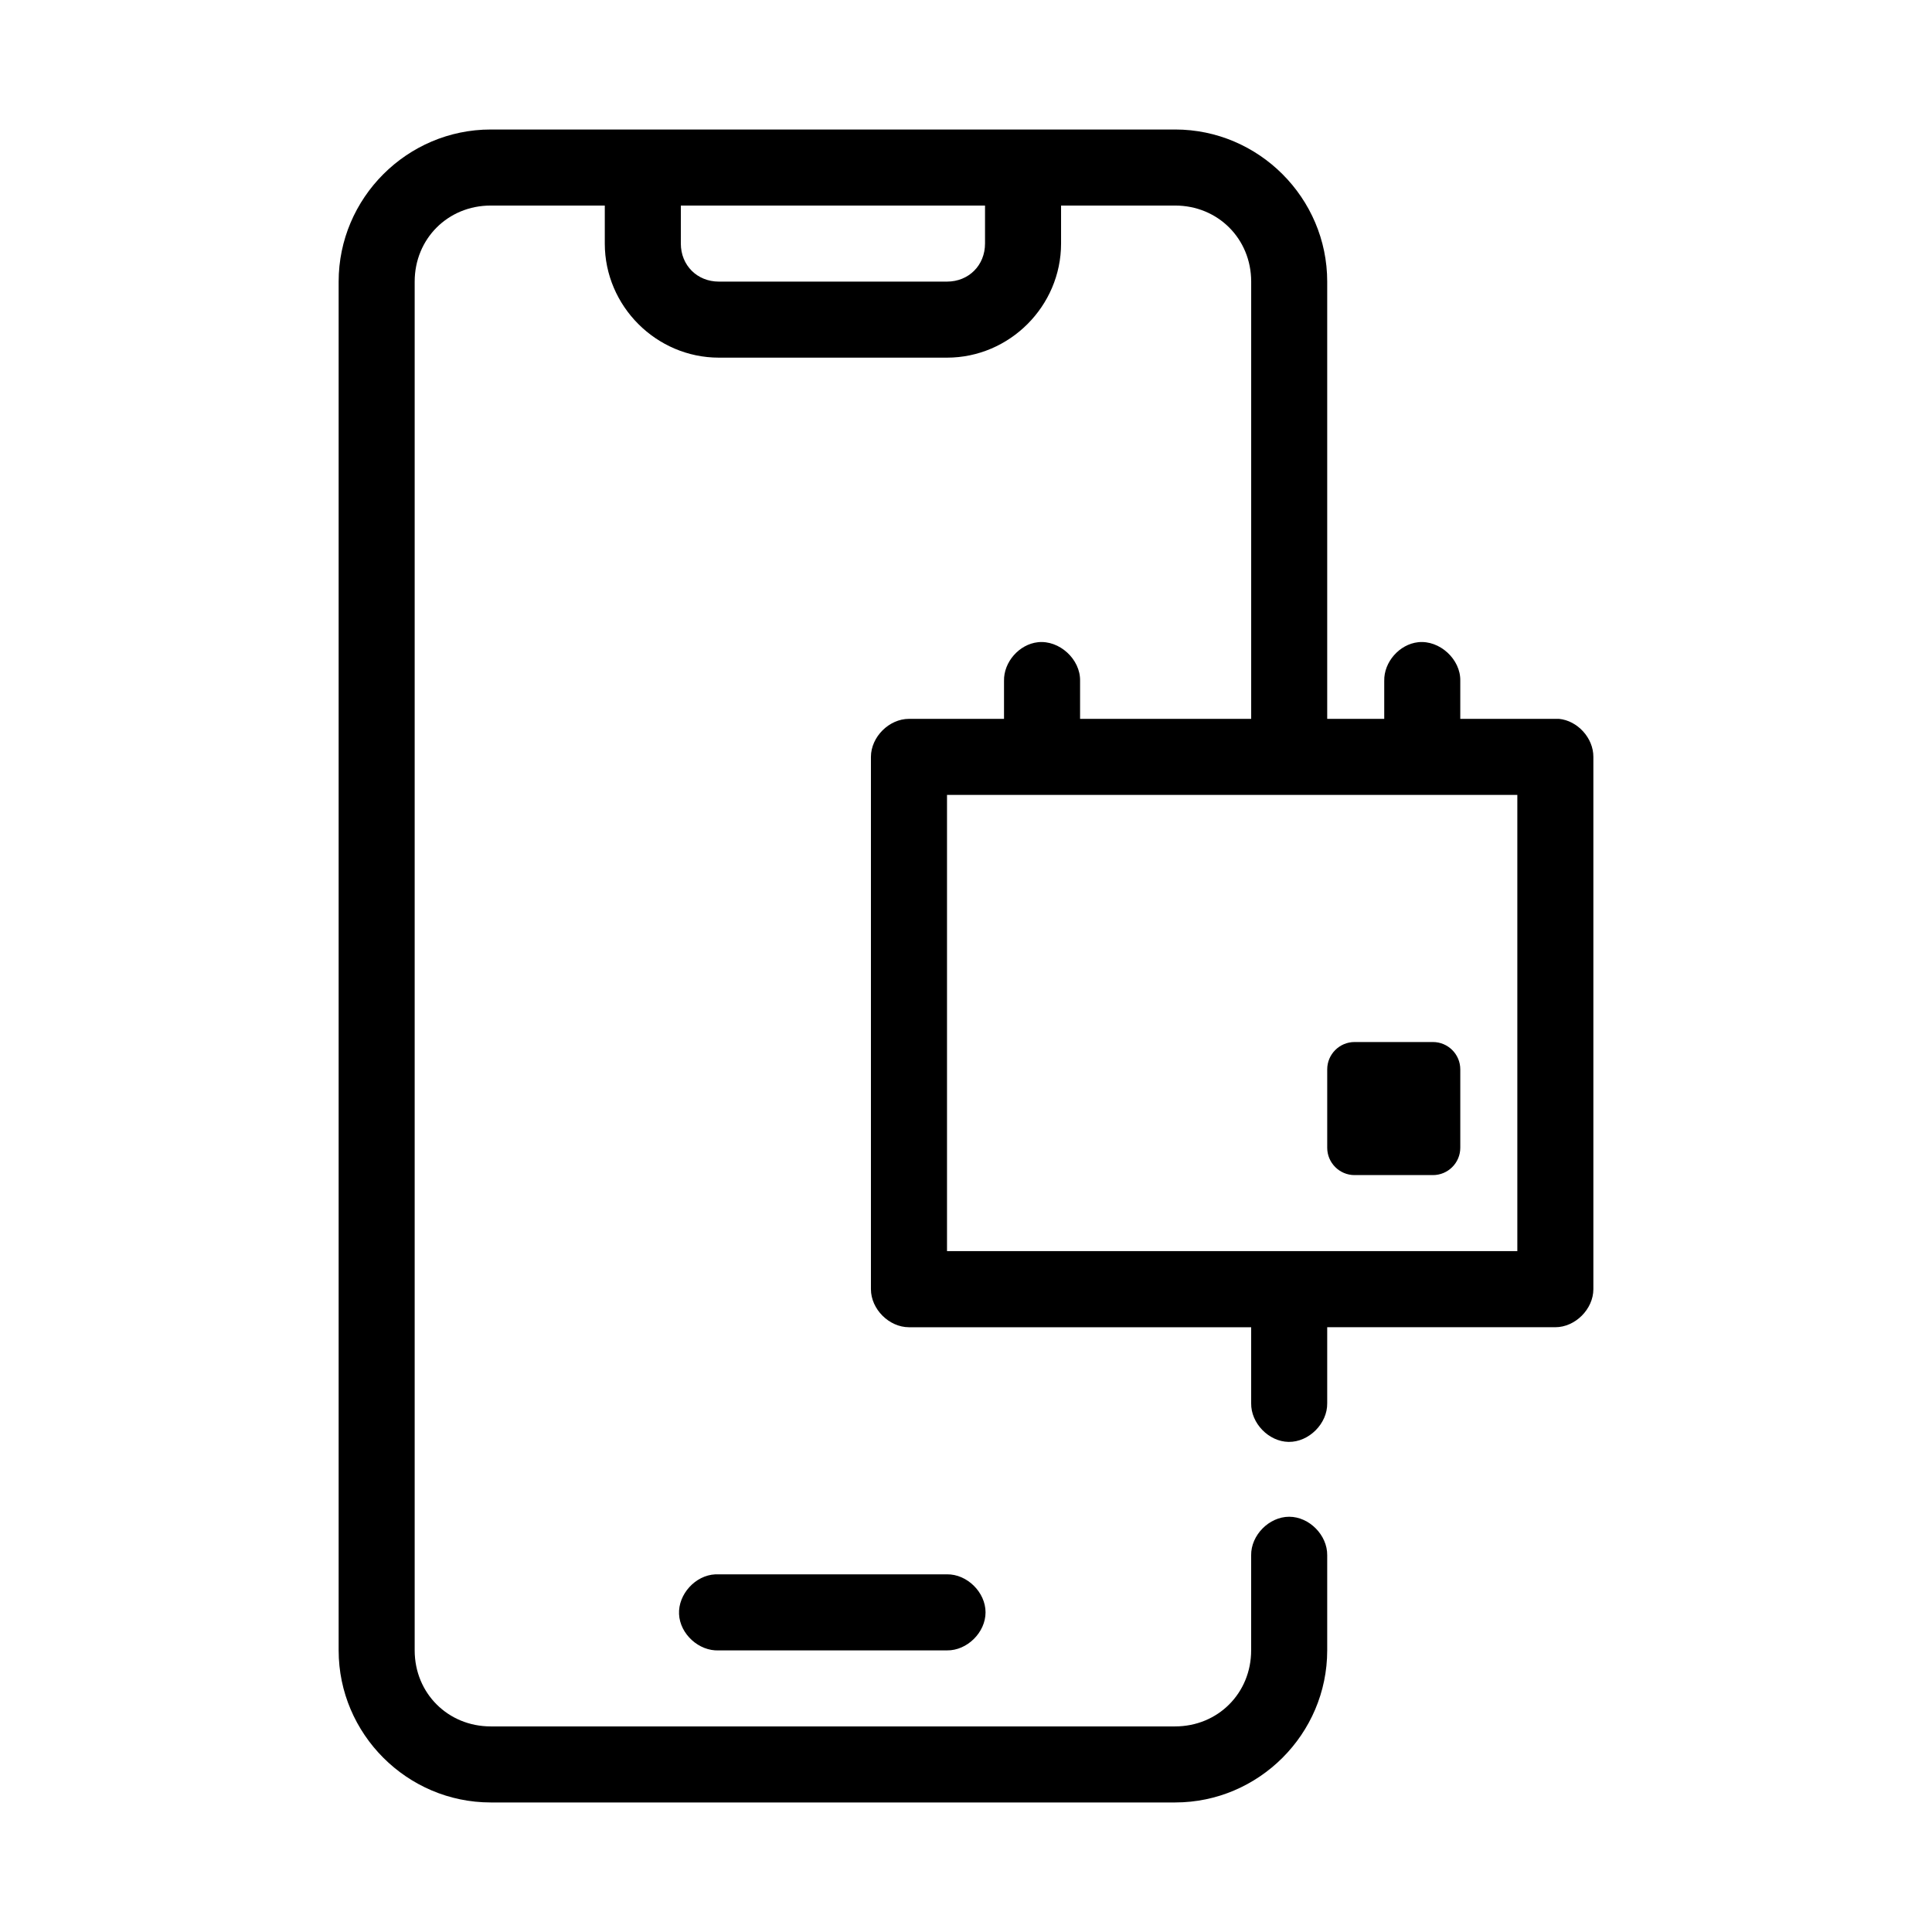
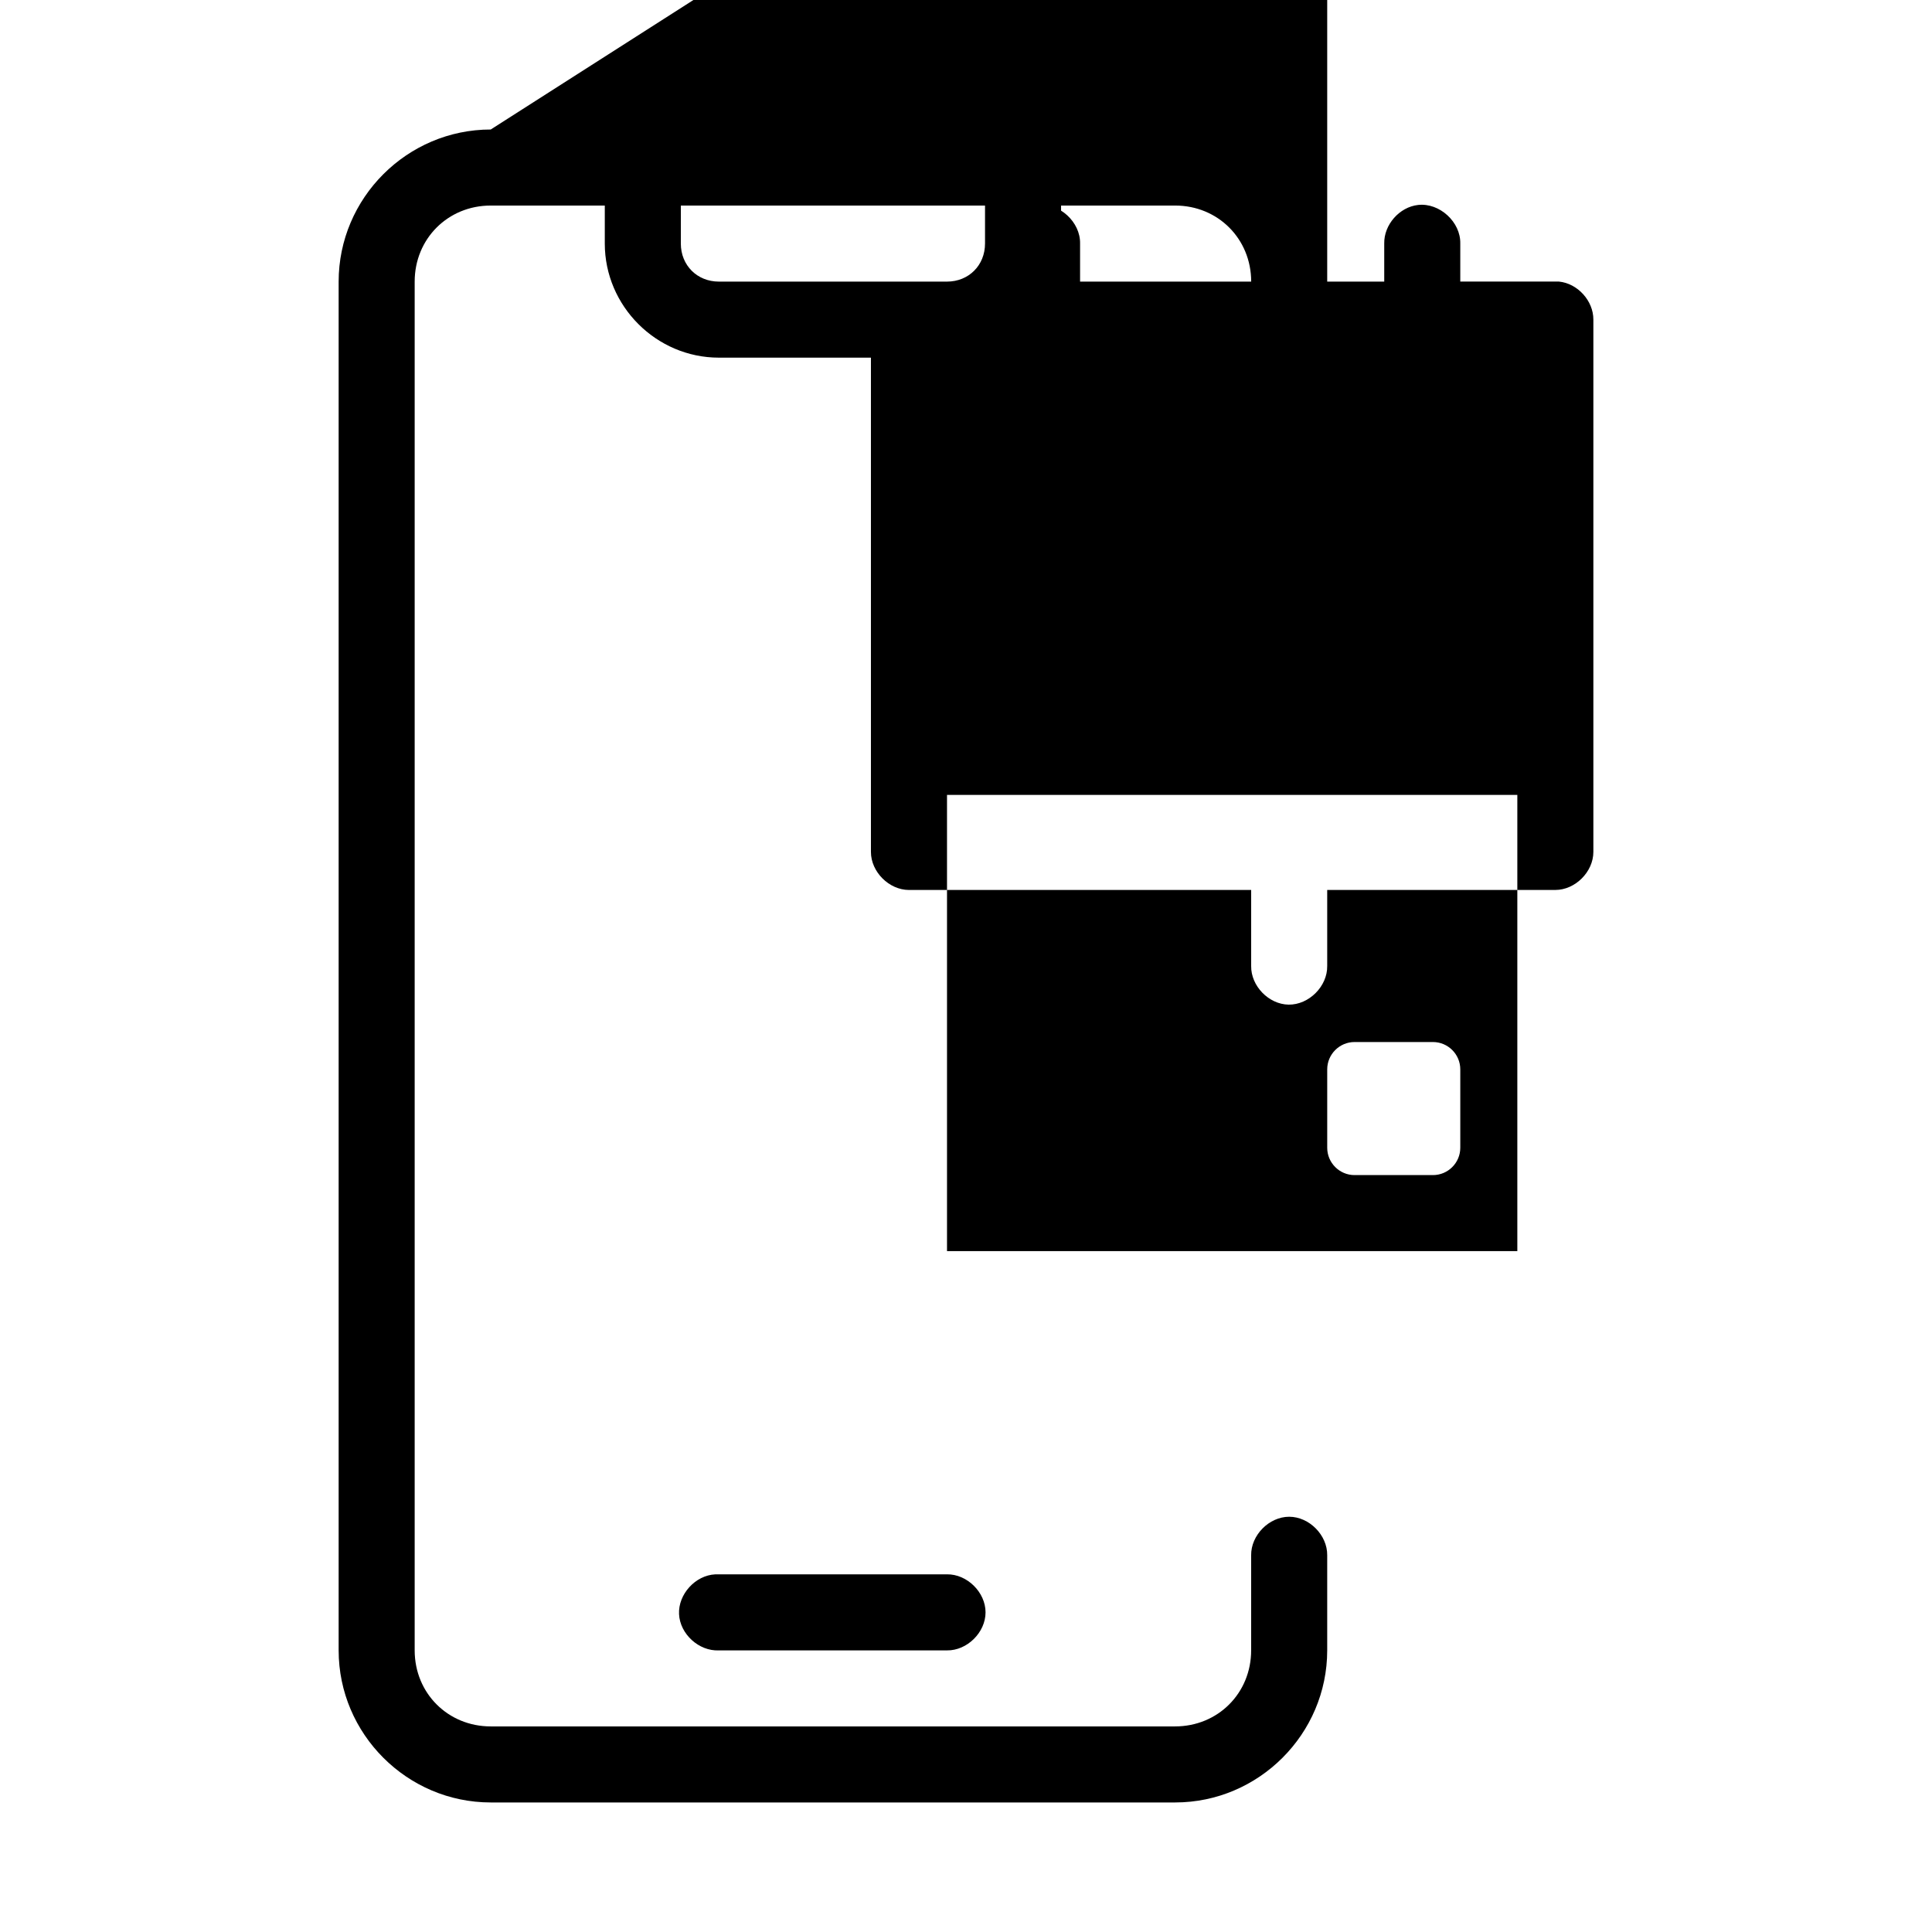
<svg xmlns="http://www.w3.org/2000/svg" fill="#000000" width="800px" height="800px" version="1.1" viewBox="144 144 512 512">
-   <path d="m274.05 178.32c-22.156 0-40.305 18.148-40.305 40.305v362.74c0 22.156 18.148 40.305 40.305 40.305h181.37c22.156 0 40.305-18.148 40.305-40.305v-25.191c0.074-5.324-4.754-10.219-10.078-10.219s-10.152 4.894-10.078 10.219v25.191c0 11.34-8.812 20.152-20.152 20.152h-181.37c-11.34 0-20.152-8.812-20.152-20.152v-362.74c0-11.34 8.812-20.152 20.152-20.152h30.23v10.078c0 16.574 13.656 30.23 30.23 30.23h60.457c16.574 0 30.23-13.656 30.23-30.23v-10.078h30.23c11.34 0 20.152 8.812 20.152 20.152v115.88h-45.344v-10.078c0.121-5.715-5.5-10.859-11.184-10.23-4.949 0.543-9.078 5.25-8.973 10.23v10.078h-25.191c-5.277 0-10.074 4.801-10.078 10.078v141.07c0 5.277 4.801 10.074 10.078 10.078h90.688v20.152c-0.082 5.277 4.644 10.152 9.918 10.234 5.383 0.078 10.316-4.859 10.234-10.238v-20.152h60.457c5.277 0 10.074-4.801 10.078-10.078v-141.07c0.023-4.977-4.18-9.609-9.133-10.078-0.316-0.016-0.629-0.016-0.945 0h-25.191v-10.078c0.125-5.711-5.496-10.855-11.176-10.227-4.953 0.543-9.082 5.25-8.977 10.23v10.078h-15.113v-115.88c0-22.156-18.152-40.305-40.305-40.305zm50.383 20.152h80.609v10.078c0 5.758-4.32 10.078-10.078 10.078h-60.457c-5.758 0-10.078-4.32-10.078-10.078zm70.535 156.18h151.14v120.91h-151.14zm108 65.496c-3.988 0-7.242 3.254-7.242 7.242v20.781c0 3.988 3.254 7.242 7.242 7.242h20.781c3.988 0 7.242-3.254 7.242-7.242v-20.781c0-3.988-3.254-7.242-7.242-7.242zm-169.41 141.07c-5.277 0.246-9.852 5.273-9.605 10.547 0.246 5.277 5.273 9.852 10.551 9.605h60.457c5.324 0.074 10.219-4.754 10.219-10.078s-4.894-10.152-10.219-10.078h-61.402z" />
+   <path d="m274.05 178.32c-22.156 0-40.305 18.148-40.305 40.305v362.74c0 22.156 18.148 40.305 40.305 40.305h181.37c22.156 0 40.305-18.148 40.305-40.305v-25.191c0.074-5.324-4.754-10.219-10.078-10.219s-10.152 4.894-10.078 10.219v25.191c0 11.34-8.812 20.152-20.152 20.152h-181.37c-11.34 0-20.152-8.812-20.152-20.152v-362.74c0-11.34 8.812-20.152 20.152-20.152h30.23v10.078c0 16.574 13.656 30.23 30.23 30.23h60.457c16.574 0 30.23-13.656 30.23-30.23v-10.078h30.23c11.34 0 20.152 8.812 20.152 20.152h-45.344v-10.078c0.121-5.715-5.5-10.859-11.184-10.23-4.949 0.543-9.078 5.25-8.973 10.23v10.078h-25.191c-5.277 0-10.074 4.801-10.078 10.078v141.07c0 5.277 4.801 10.074 10.078 10.078h90.688v20.152c-0.082 5.277 4.644 10.152 9.918 10.234 5.383 0.078 10.316-4.859 10.234-10.238v-20.152h60.457c5.277 0 10.074-4.801 10.078-10.078v-141.07c0.023-4.977-4.18-9.609-9.133-10.078-0.316-0.016-0.629-0.016-0.945 0h-25.191v-10.078c0.125-5.711-5.496-10.855-11.176-10.227-4.953 0.543-9.082 5.25-8.977 10.23v10.078h-15.113v-115.88c0-22.156-18.152-40.305-40.305-40.305zm50.383 20.152h80.609v10.078c0 5.758-4.32 10.078-10.078 10.078h-60.457c-5.758 0-10.078-4.32-10.078-10.078zm70.535 156.18h151.14v120.91h-151.14zm108 65.496c-3.988 0-7.242 3.254-7.242 7.242v20.781c0 3.988 3.254 7.242 7.242 7.242h20.781c3.988 0 7.242-3.254 7.242-7.242v-20.781c0-3.988-3.254-7.242-7.242-7.242zm-169.41 141.07c-5.277 0.246-9.852 5.273-9.605 10.547 0.246 5.277 5.273 9.852 10.551 9.605h60.457c5.324 0.074 10.219-4.754 10.219-10.078s-4.894-10.152-10.219-10.078h-61.402z" />
</svg>